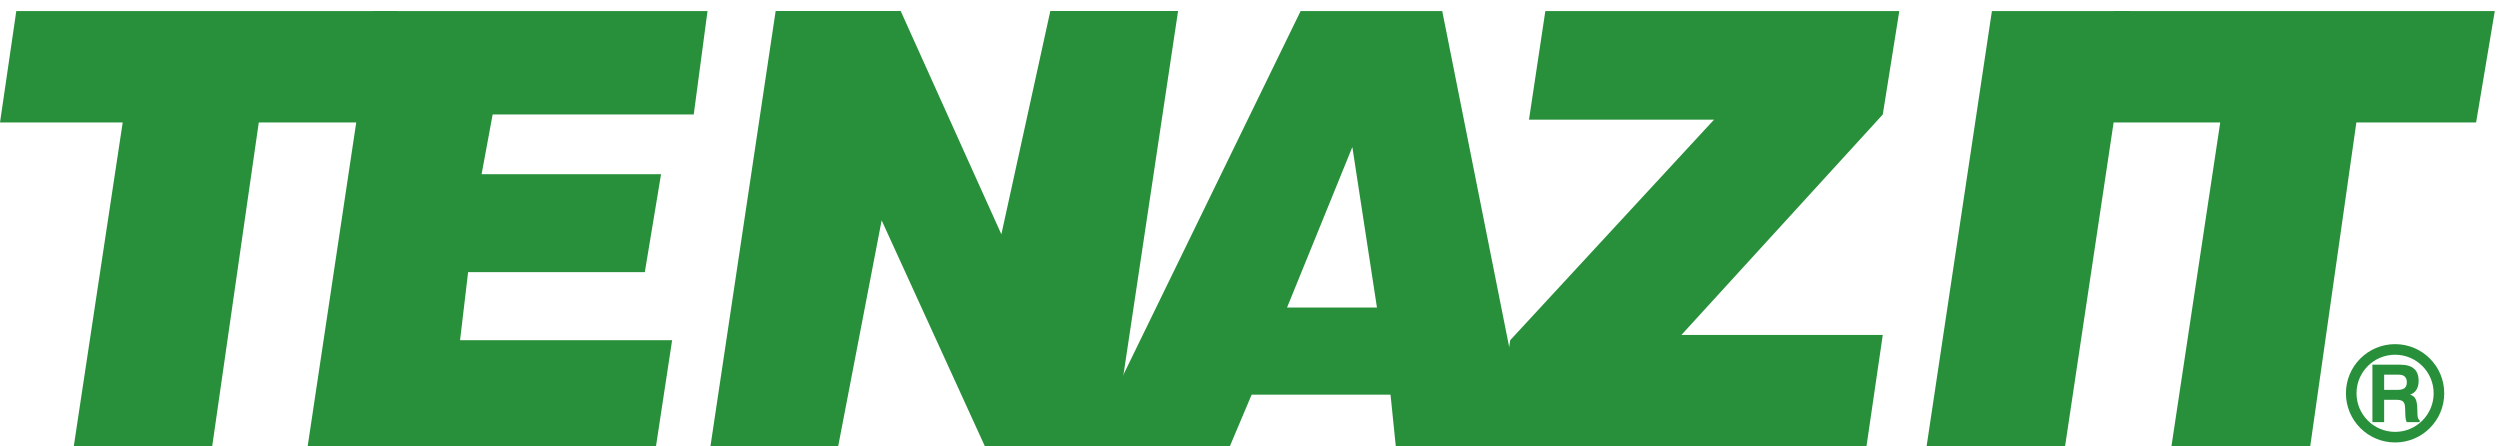
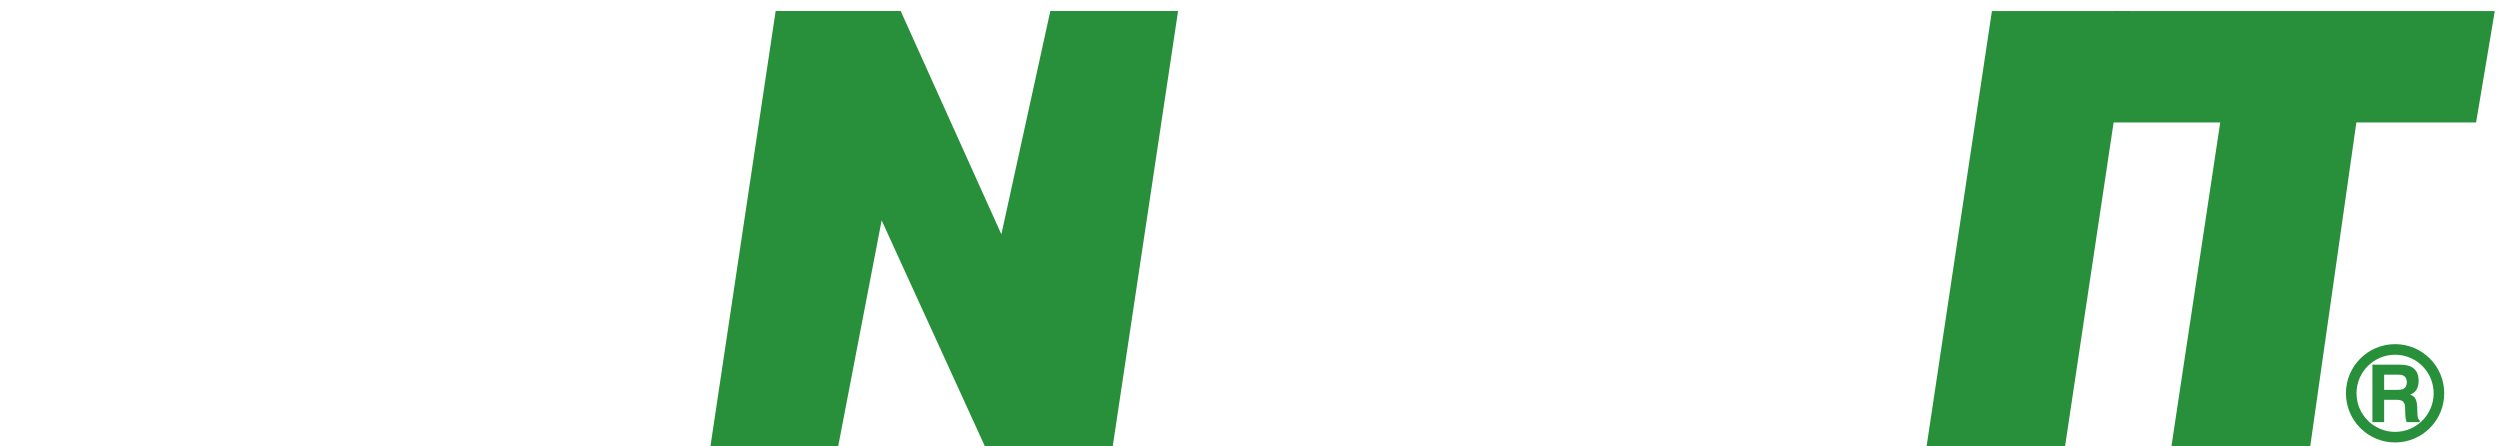
<svg xmlns="http://www.w3.org/2000/svg" width="100%" height="100%" viewBox="0 0 196 35" version="1.1" xml:space="preserve" style="fill-rule:evenodd;clip-rule:evenodd;stroke-miterlimit:1.414;">
  <g>
    <path d="M170.239,35l3.827,-25.397l-9.606,0l1.28,-8.738l29.852,0l-1.466,8.738l-9.387,0l-3.619,25.397l-10.881,0Z" style="fill:#28903a;" />
    <path d="M151.043,35l5.123,-34.135l10.851,0l-5.118,34.135l-10.856,0Z" style="fill:#28903a;" />
-     <path d="M117.098,35l1.304,-8.33l15.979,-17.29l-14.508,0l1.282,-8.515l27.75,0l-1.295,8.111l-15.785,17.281l15.785,0l-1.28,8.743l-29.232,0Z" style="fill:#28903a;" />
-     <path d="M85.335,35l16.634,-34.135l11.102,0l6.802,34.135l-10.442,0l-0.414,-4.059l-10.888,0l-1.715,4.059l-11.079,0Zm15.57,-10.892l7.048,0l-1.929,-12.581l-5.119,12.581Z" style="fill:#28903a;" />
    <path d="M78.507,18.368l-7.892,-17.503l-9.804,0l-5.114,34.135l10.014,0l3.41,-17.722l8.099,17.722l10.017,0l5.124,-34.135l-10.016,0l-3.838,17.503Z" style="fill:#28903a;" />
-     <path d="M24.119,35l5.12,-34.135l26.231,0l-1.081,8.111l-15.765,0l-0.866,4.681l14.069,0l-1.273,7.677l-13.854,0l-0.63,5.336l16.625,0l-1.268,8.33l-27.308,0Z" style="fill:#28903a;" />
-     <path d="M5.782,35l3.837,-25.397l-9.619,0l1.278,-8.738l29.863,0l-1.495,8.738l-9.358,0l-3.653,25.397l-10.853,0Z" style="fill:#28903a;" />
    <path d="M185.997,33.095l0,-4.504l2.172,0c0.492,0 0.868,0.108 1.09,0.319c0.245,0.204 0.362,0.528 0.362,0.961c0,0.274 -0.059,0.503 -0.174,0.685c-0.108,0.186 -0.283,0.312 -0.494,0.377c0.195,0.072 0.34,0.177 0.413,0.318c0.081,0.142 0.127,0.369 0.143,0.665l0.02,0.536c0,0.003 0,0.004 0,0.018c0,0.264 0.067,0.431 0.173,0.477l0,0.148l-1.012,0c-0.034,-0.071 -0.065,-0.148 -0.078,-0.232c-0.011,-0.094 -0.035,-0.209 -0.035,-0.335l-0.015,-0.472c0,-0.281 -0.05,-0.471 -0.155,-0.564c-0.092,-0.099 -0.262,-0.146 -0.507,-0.146l-0.983,0l0,1.749l-0.92,0Zm0.92,-2.531l1.085,0c0.239,0 0.415,-0.051 0.529,-0.148c0.107,-0.096 0.165,-0.246 0.165,-0.452c0,-0.19 -0.058,-0.342 -0.165,-0.442c-0.103,-0.105 -0.268,-0.147 -0.49,-0.147l-1.124,0l0,1.189Z" style="fill:#28903a;fill-rule:nonzero;" />
    <path d="M187.776,27.396c1.9,0 3.437,1.539 3.437,3.438c0,1.9 -1.537,3.44 -3.437,3.44c-1.898,0 -3.44,-1.54 -3.44,-3.44c0,-1.899 1.542,-3.438 3.44,-3.438Z" style="fill:none;stroke:#28903a;stroke-width:0.83px;" />
  </g>
</svg>